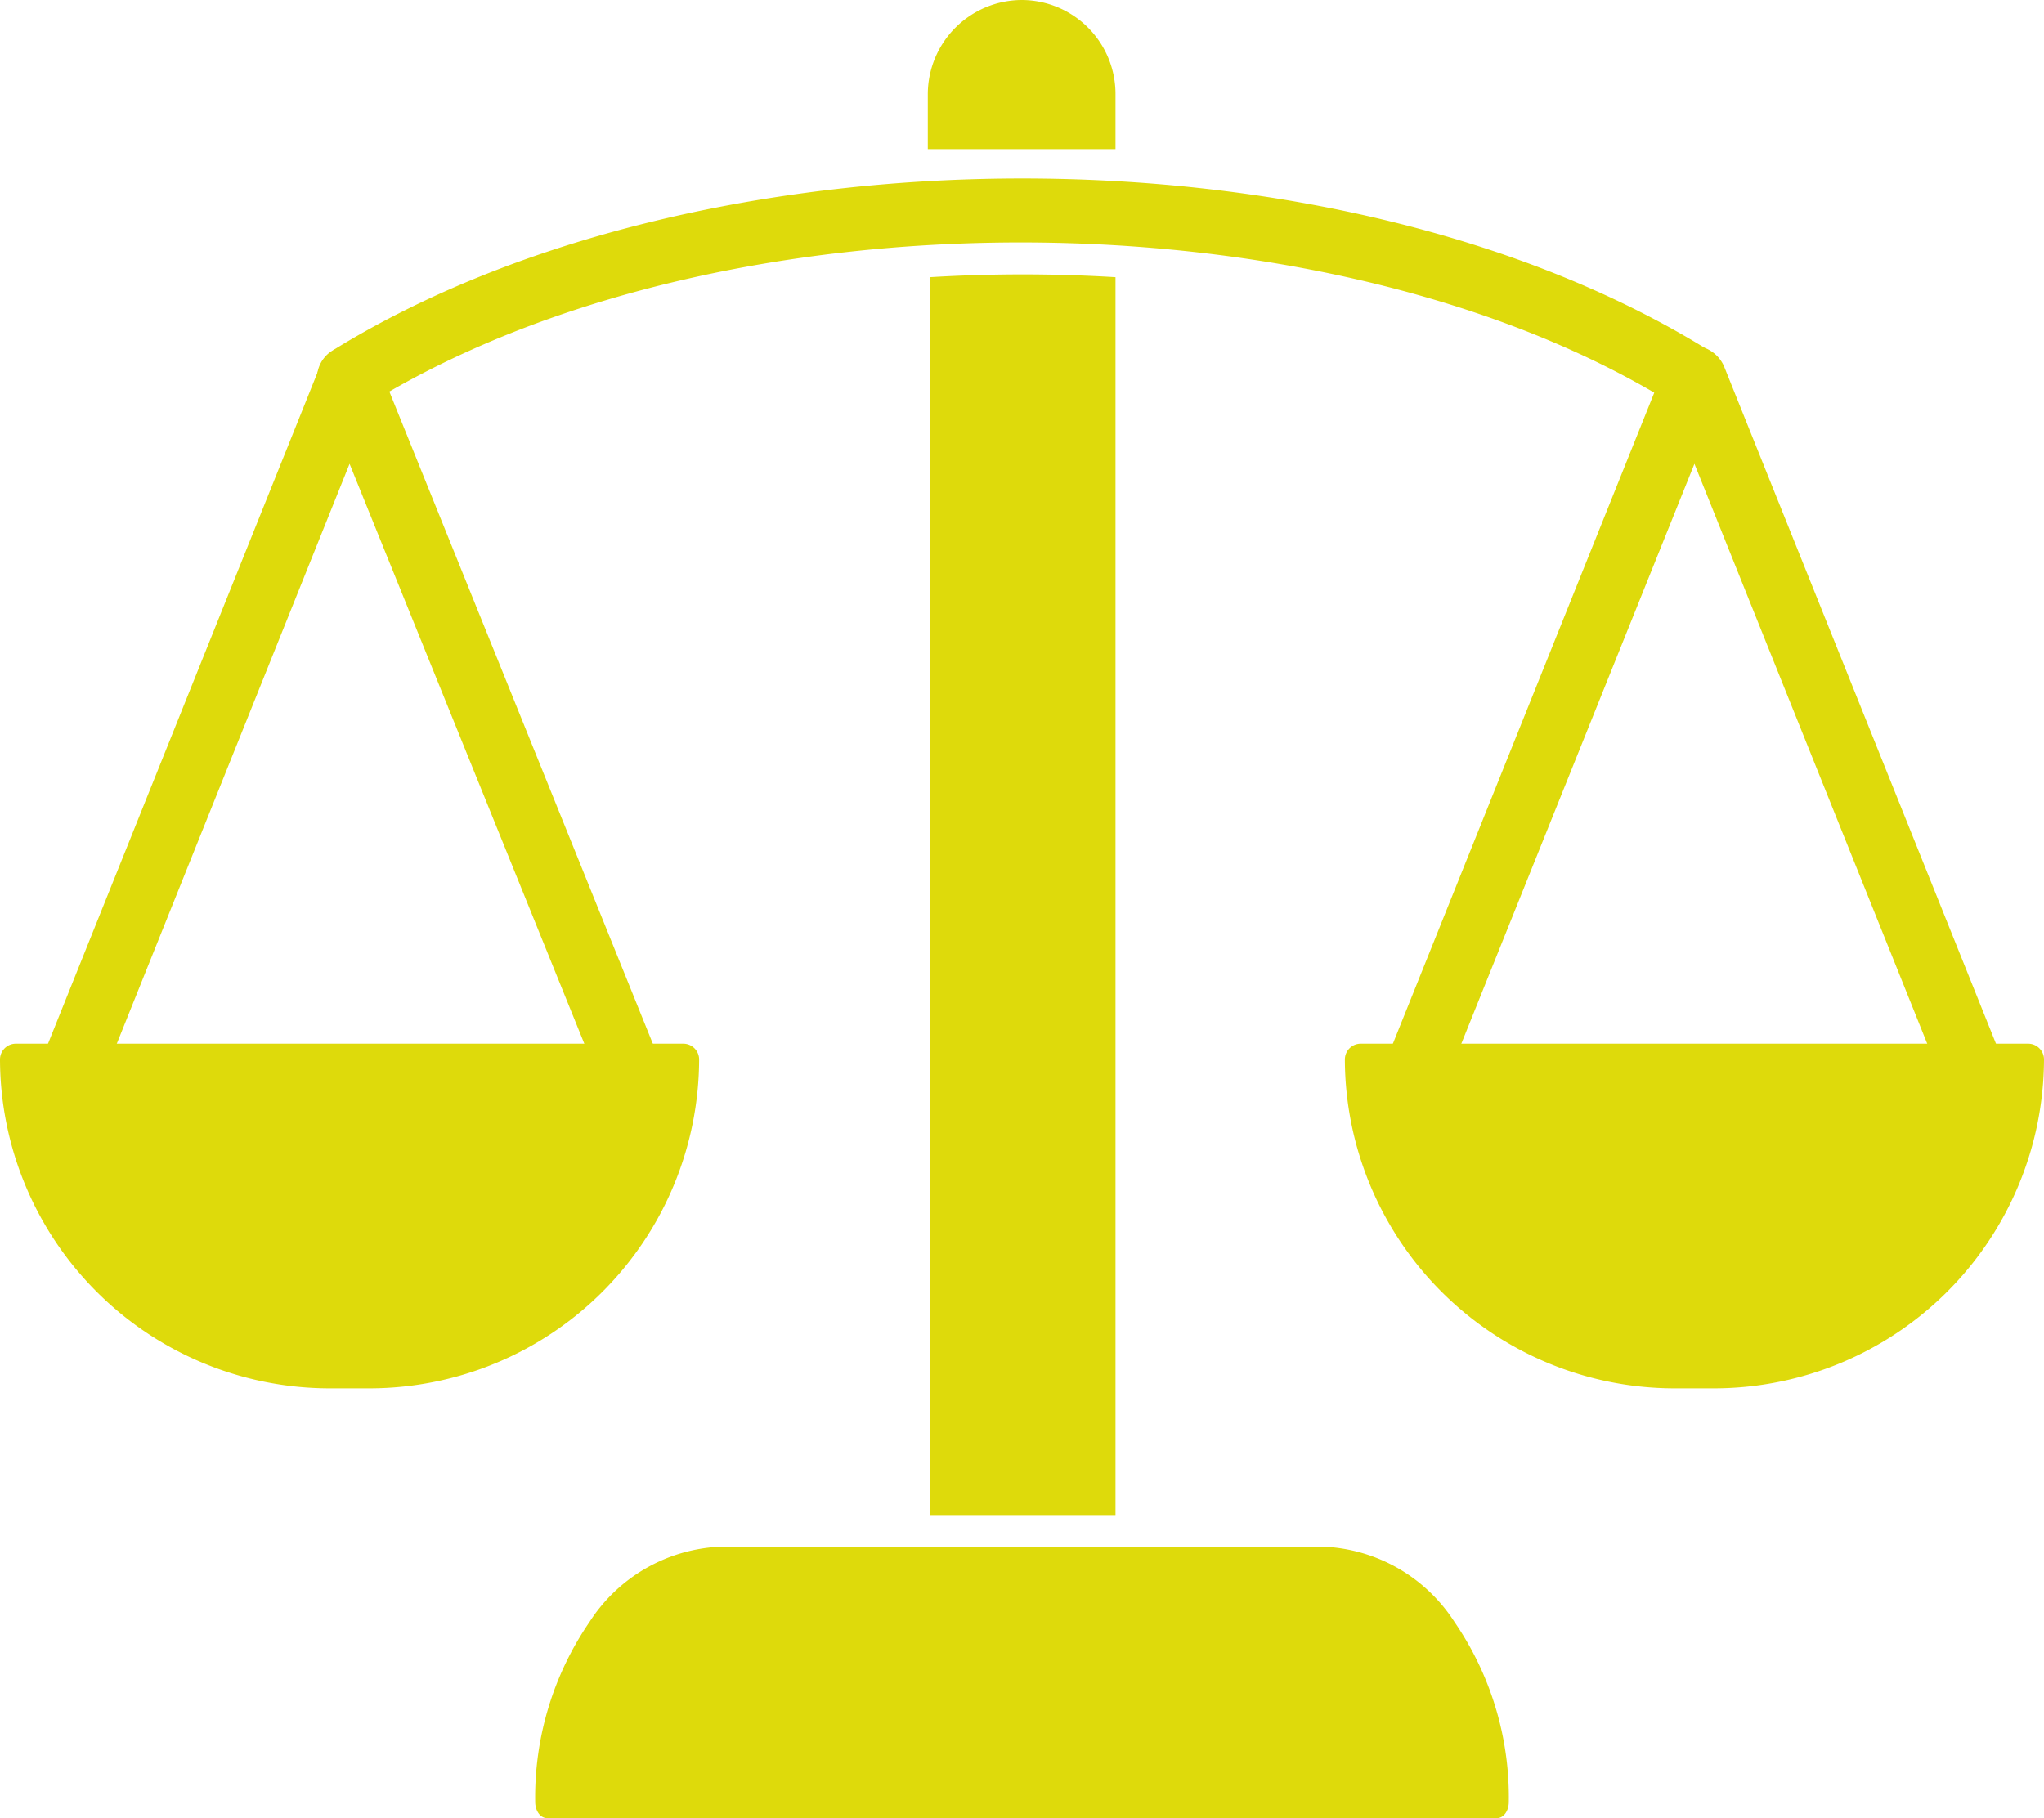
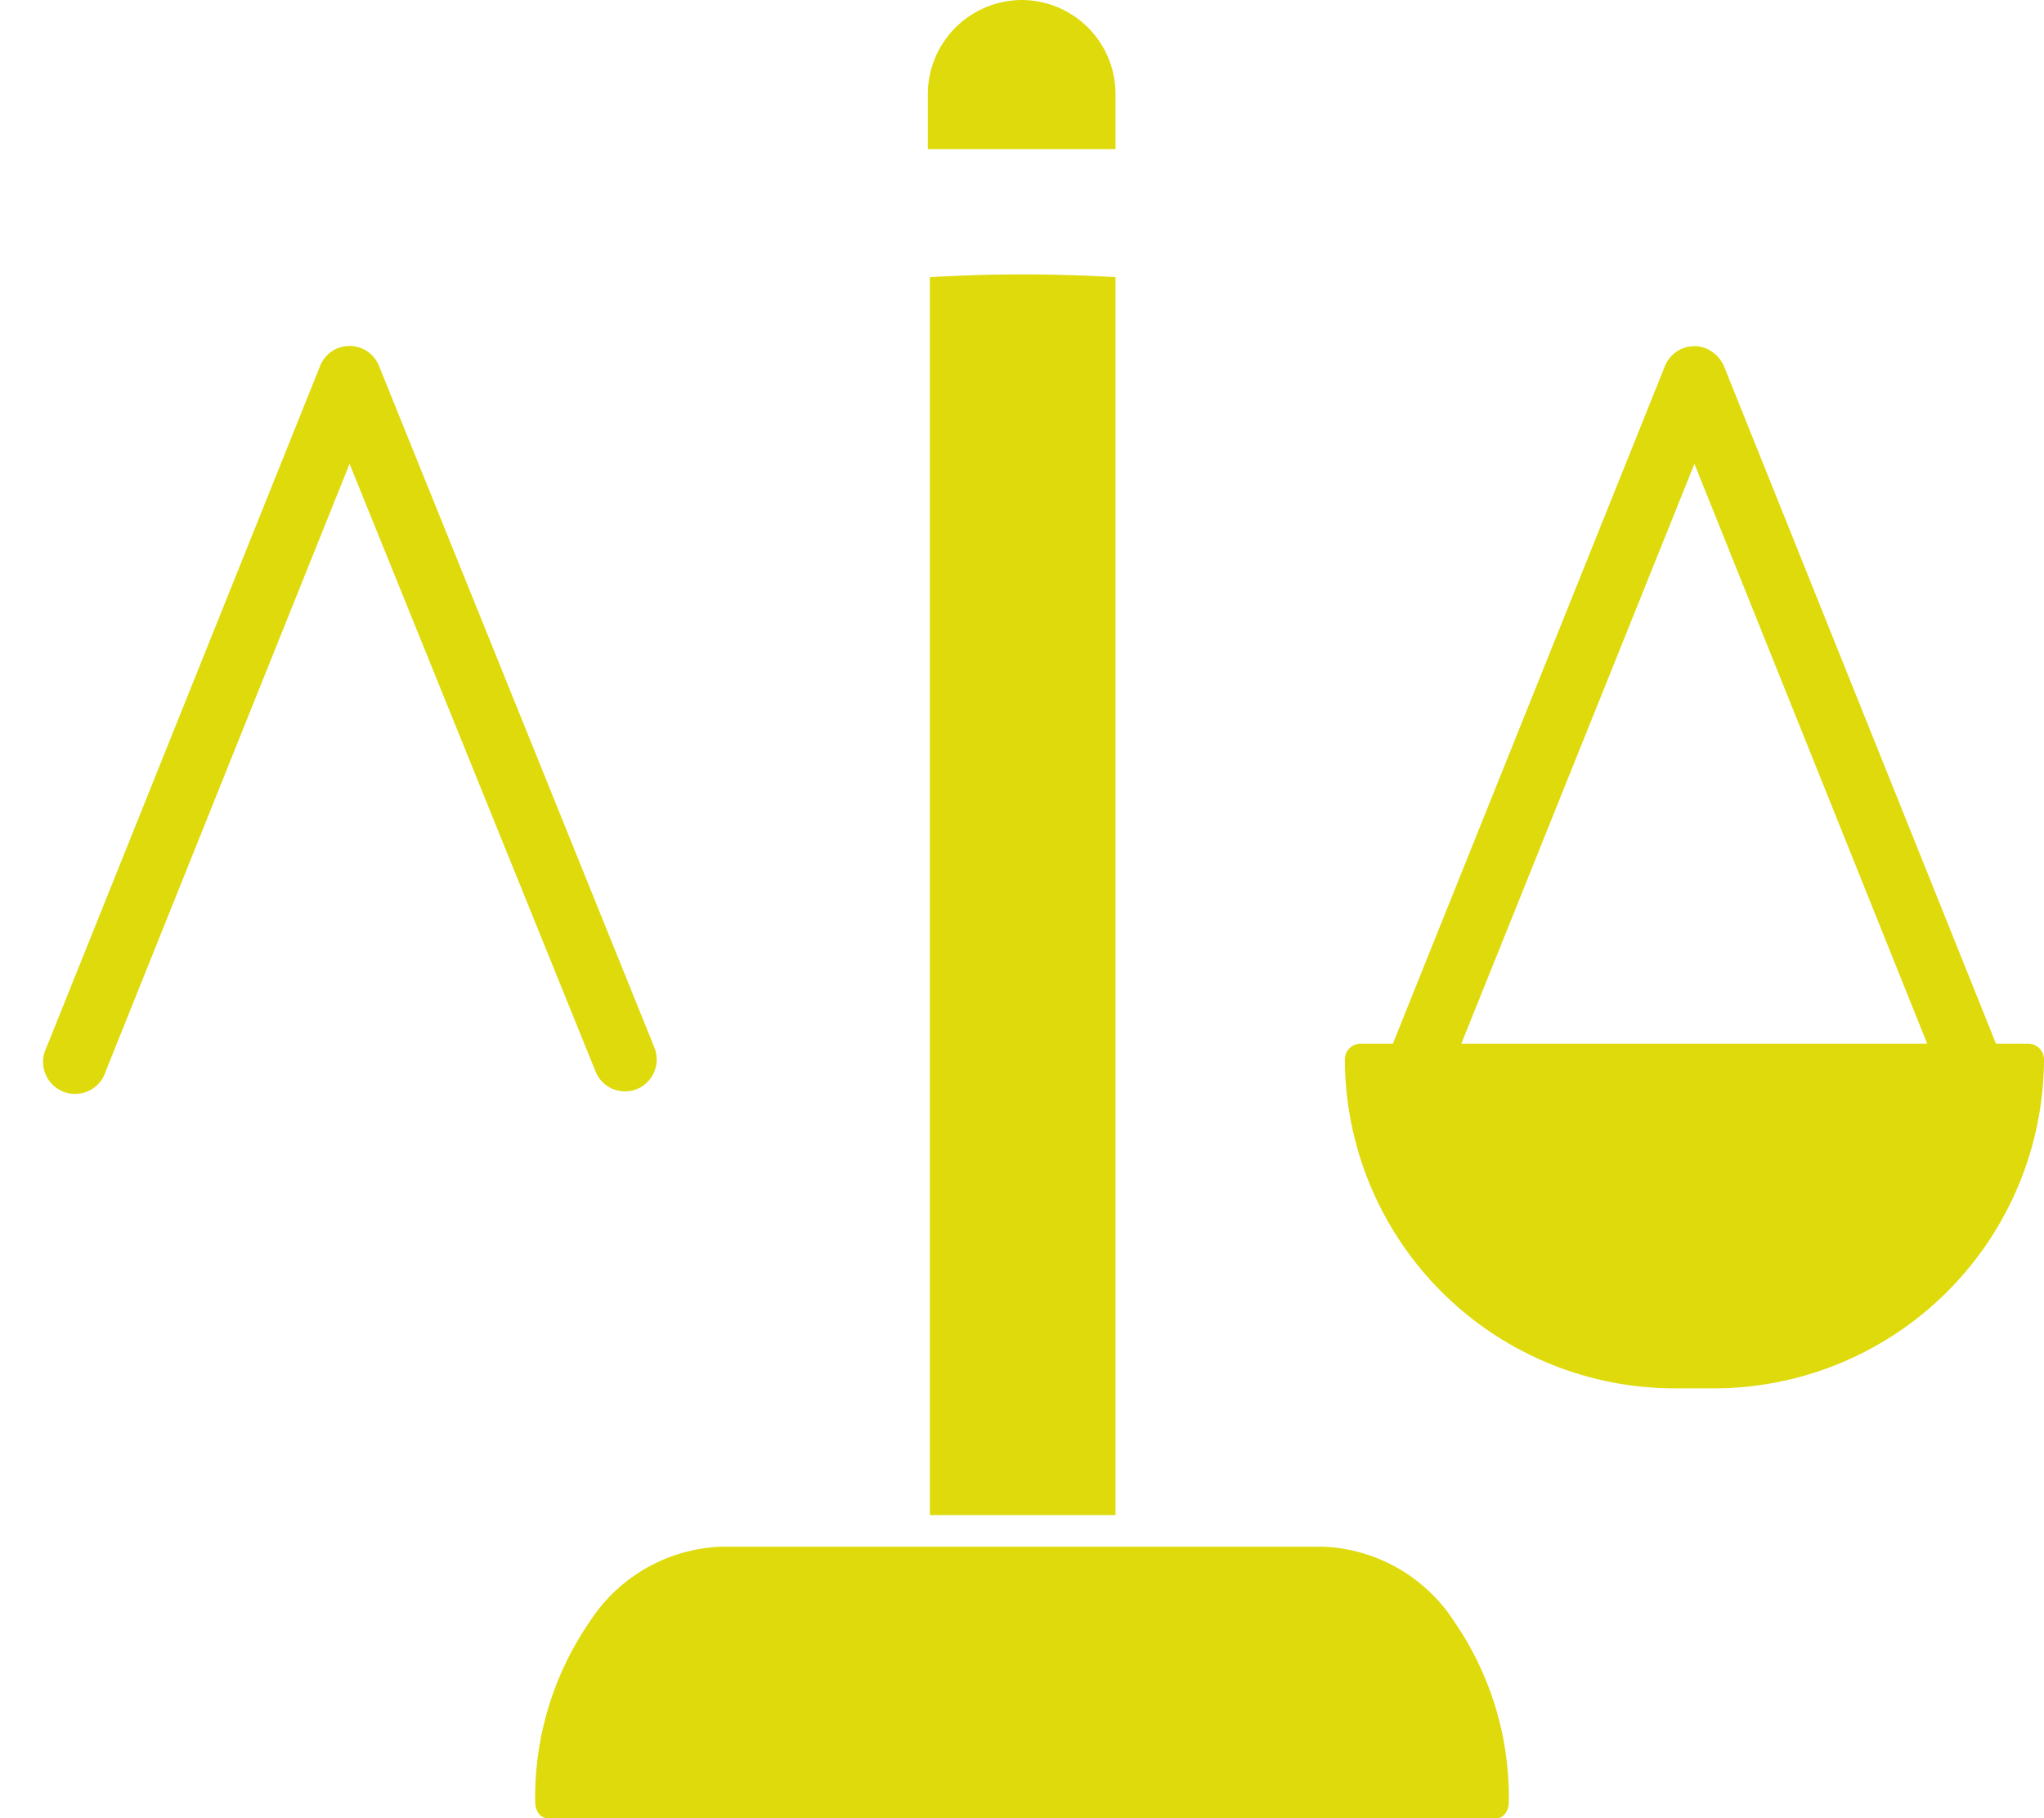
<svg xmlns="http://www.w3.org/2000/svg" viewBox="0 0 59.35 52.8">
  <defs>
    <style>.cls-1,.cls-2{fill:#deda0b;}.cls-2{fill-rule:evenodd;}</style>
  </defs>
  <g id="Calque_2" data-name="Calque 2">
    <g id="annotations">
      <path class="cls-1" d="M39.51,30.31H58.89a.46.46,0,0,1,.46.46h0a9.59,9.59,0,0,1-9.55,9.55H48.6a9.58,9.58,0,0,1-9.55-9.55h0A.46.46,0,0,1,39.51,30.31Z" />
      <path class="cls-2" d="M49.2,13.47,42.11,31.11a.92.92,0,0,1-1.2.52.93.93,0,0,1-.51-1.21l7.94-19.78a.92.92,0,0,1,1.2-.52,1,1,0,0,1,.52.52L58,30.42a.93.93,0,1,1-1.72.69Z" />
-       <path class="cls-1" d="M.46,30.31H19.84a.46.46,0,0,1,.46.46h0a9.58,9.58,0,0,1-9.55,9.55H9.55A9.58,9.58,0,0,1,0,30.77H0A.46.46,0,0,1,.46,30.31Z" />
      <path class="cls-2" d="M10.15,13.47,3.07,31.11a.93.93,0,1,1-1.72-.69L9.29,10.64a.92.92,0,0,1,1.72,0L19,30.42a.93.93,0,0,1-.51,1.21.92.92,0,0,1-1.2-.52Z" />
-       <path class="cls-2" d="M10.64,11.77a.93.93,0,0,1-1-1.58c10.64-6.6,29.15-6.75,40,0a.93.93,0,1,1-1,1.58C38.69,5.54,20.91,5.39,10.64,11.77Z" />
      <path class="cls-1" d="M32.39,8.05V44H27V8.05A44.72,44.72,0,0,1,32.39,8.05Z" />
      <path class="cls-1" d="M20.9,44.92H38.45a4.76,4.76,0,0,1,3.78,2.18,9,9,0,0,1,1.58,5.23c0,.26-.15.47-.34.47H15.88c-.19,0-.34-.21-.34-.47a9,9,0,0,1,1.58-5.23A4.76,4.76,0,0,1,20.9,44.92Z" />
-       <path class="cls-2" d="M32.39,4.33H26.94V2.73A2.74,2.74,0,0,1,29.67,0h0a2.73,2.73,0,0,1,2.72,2.73Z" />
+       <path class="cls-2" d="M32.39,4.33H26.94V2.73A2.74,2.74,0,0,1,29.67,0h0a2.73,2.73,0,0,1,2.72,2.73" />
    </g>
  </g>
</svg>